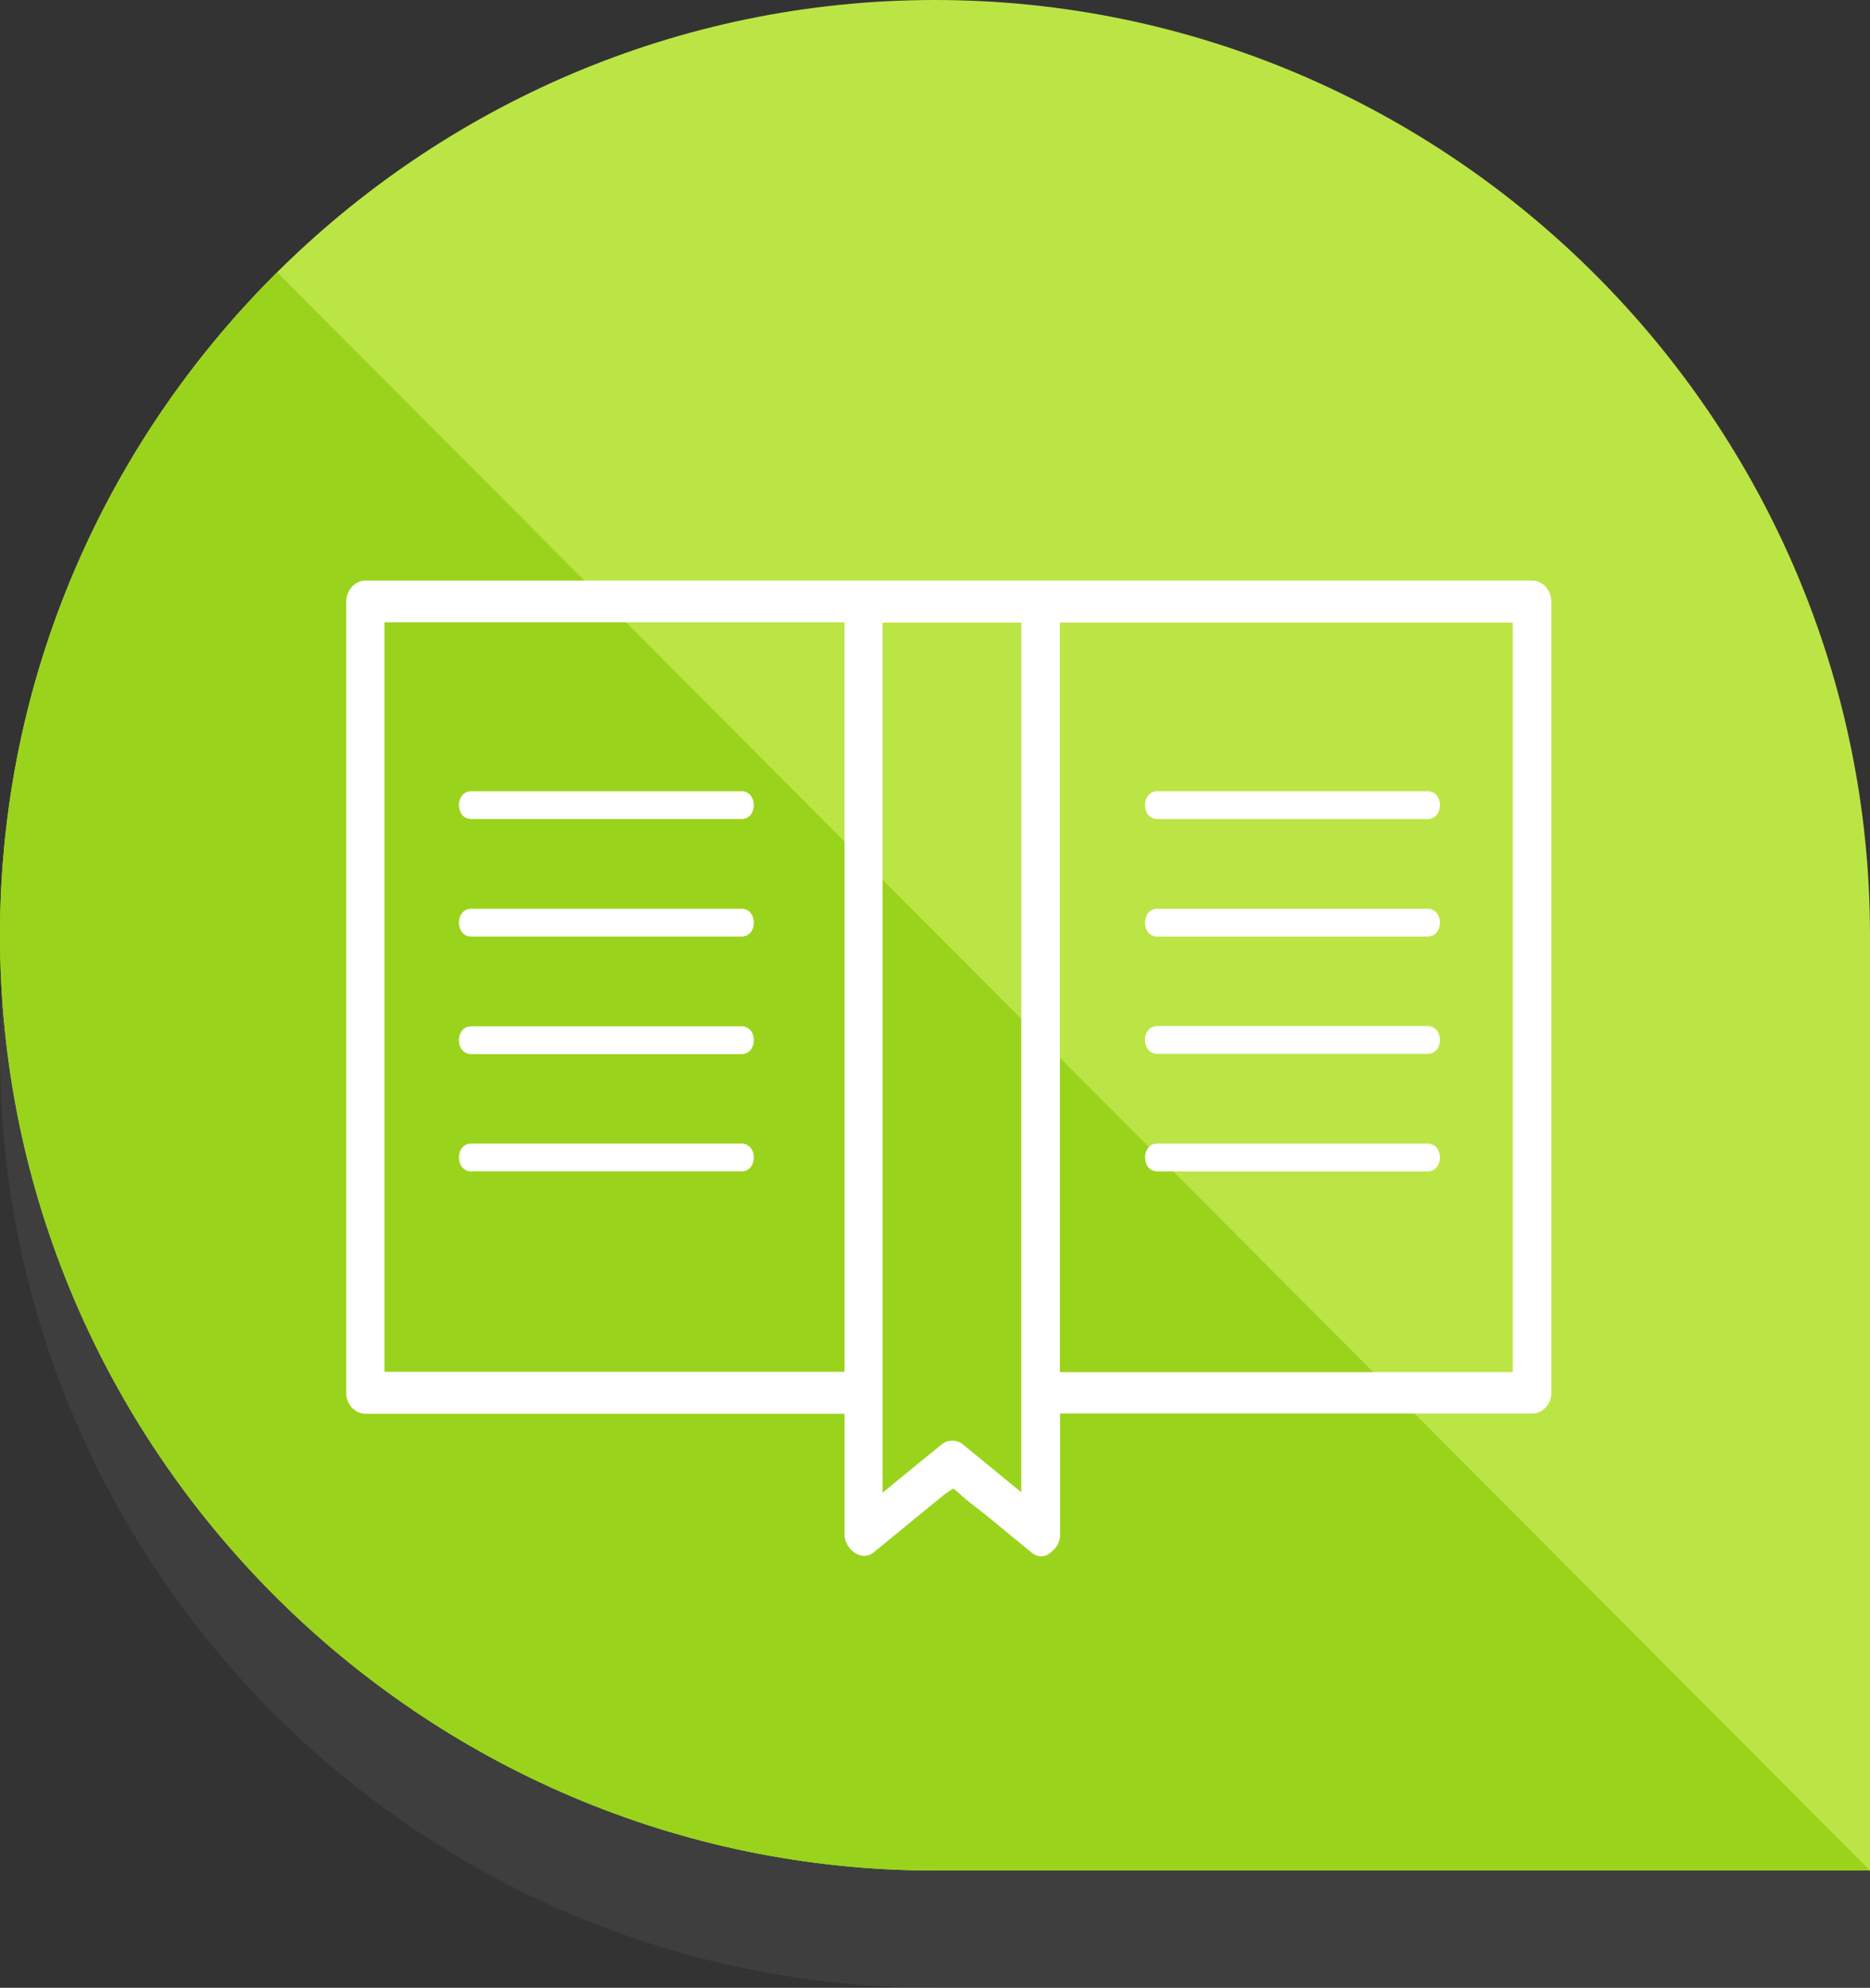
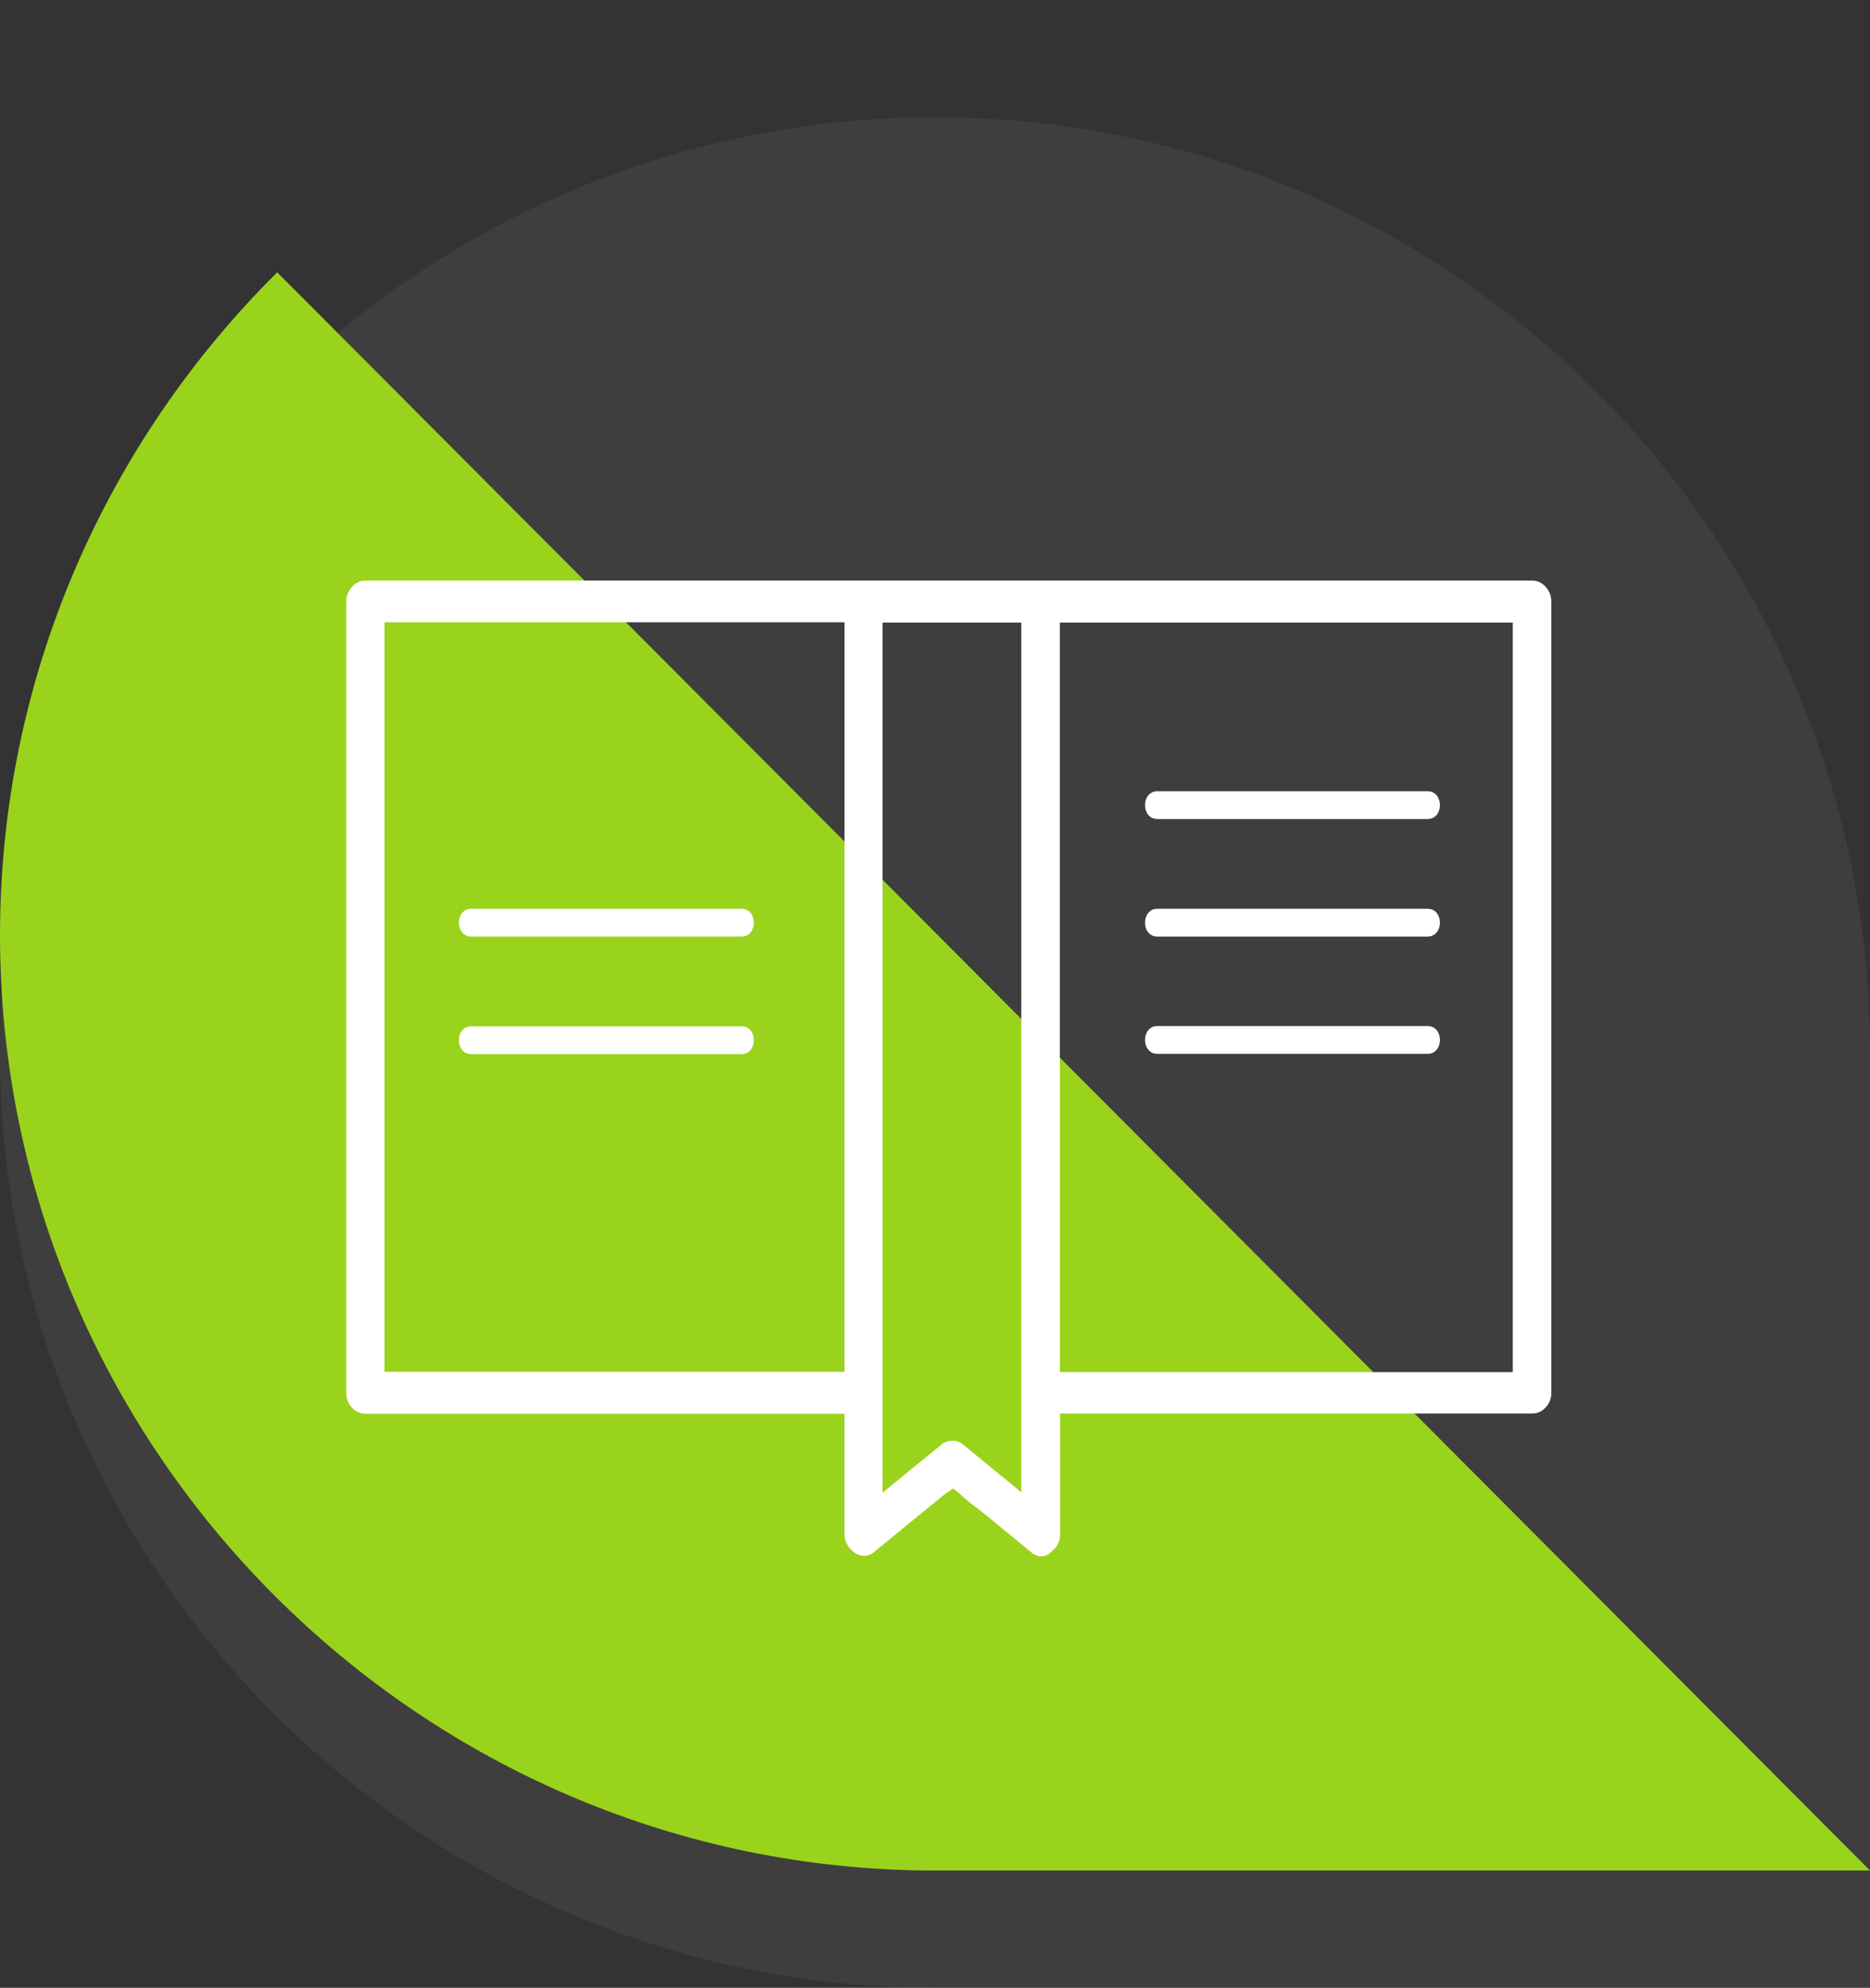
<svg xmlns="http://www.w3.org/2000/svg" viewBox="0 0 71.3 75.77">
  <rect x="0" y="0" width="71.3" height="75.77" fill="#333333" stroke="none" />
  <defs>
    <style>
      .cls-1 {
        fill: #9ad31c;
      }

      .cls-1, .cls-2, .cls-3, .cls-4 {
        stroke-width: 0px;
      }

      .cls-2 {
        fill: #bbe545;
      }

      .cls-5 {
        isolation: isolate;
      }

      .cls-3 {
        fill: #6b6b6b;
        mix-blend-mode: hard-light;
        opacity: .2;
      }

      .cls-4 {
        fill: #fff;
      }
    </style>
  </defs>
  <g class="cls-5">
    <g id="Layer_1" data-name="Layer 1">
      <path class="cls-3" d="M35.65,4.47h0c19.67,0,35.65,15.97,35.65,35.65v35.65h-35.65C15.97,75.77,0,59.79,0,40.12H0C0,20.44,15.97,4.47,35.65,4.47Z" />
      <g>
-         <path class="cls-2" d="M71.3,71.3h-35.65C16.04,71.3,0,55.25,0,35.65H0C0,16.04,16.04,0,35.65,0h0c19.61,0,35.65,16.04,35.65,35.65v35.65Z" />
        <path class="cls-1" d="M0,35.65C0,55.25,16.04,71.3,35.65,71.3h35.65L10.57,10.38C4.05,16.85,0,25.8,0,35.65Z" />
      </g>
      <g>
        <path class="cls-4" d="M38.66,22.13H13.93c-.39,0-.73.37-.73.8v30.16c0,.43.33.8.73.8h18.27v4.6c0,.55.64,1.06,1.1.69.52-.42,1.03-.84,1.54-1.26.38-.31.76-.62,1.14-.93.1-.08.24-.17.36-.25.07.05.14.1.2.15.33.33.74.6,1.1.9.56.46,1.12.92,1.68,1.38.31.26.62.16.82-.07.16-.13.28-.33.28-.62v-4.6h18c.21,0,.38-.09.49-.21,0,0,.02-.02.03-.03,0,0,0,0,.01-.01.12-.13.2-.31.2-.54v-30.16c0-.43-.33-.8-.73-.8h-19.75ZM32.2,52.29H14.66v-28.57h17.54v28.57ZM38.95,56.89c-.76-.62-1.51-1.24-2.27-1.86-.19-.15-.55-.15-.74,0-.76.62-1.53,1.24-2.29,1.87V23.73h5.29v33.17ZM40.41,23.73h17.27v28.57h-17.27v-28.57Z" />
-         <path class="cls-4" d="M17.97,31.22h10.3c.63,0,.63-1.06,0-1.06h-10.3c-.63,0-.63,1.06,0,1.06Z" />
        <path class="cls-4" d="M17.97,35.7h10.3c.63,0,.63-1.06,0-1.06h-10.3c-.63,0-.63,1.06,0,1.06Z" />
        <path class="cls-4" d="M17.97,40.18h10.3c.63,0,.63-1.06,0-1.06h-10.3c-.63,0-.63,1.06,0,1.06Z" />
-         <path class="cls-4" d="M17.97,44.65h10.3c.63,0,.63-1.06,0-1.06h-10.3c-.63,0-.63,1.06,0,1.06Z" />
        <path class="cls-4" d="M54.43,30.16h-10.3c-.63,0-.63,1.06,0,1.06h10.3c.63,0,.63-1.06,0-1.06Z" />
        <path class="cls-4" d="M54.43,34.64h-10.3c-.63,0-.63,1.06,0,1.06h10.3c.63,0,.63-1.06,0-1.06Z" />
        <path class="cls-4" d="M54.43,39.11h-10.3c-.63,0-.63,1.06,0,1.06h10.3c.63,0,.63-1.06,0-1.06Z" />
-         <path class="cls-4" d="M54.43,43.59h-10.3c-.63,0-.63,1.06,0,1.06h10.3c.63,0,.63-1.06,0-1.06Z" />
      </g>
    </g>
  </g>
</svg>